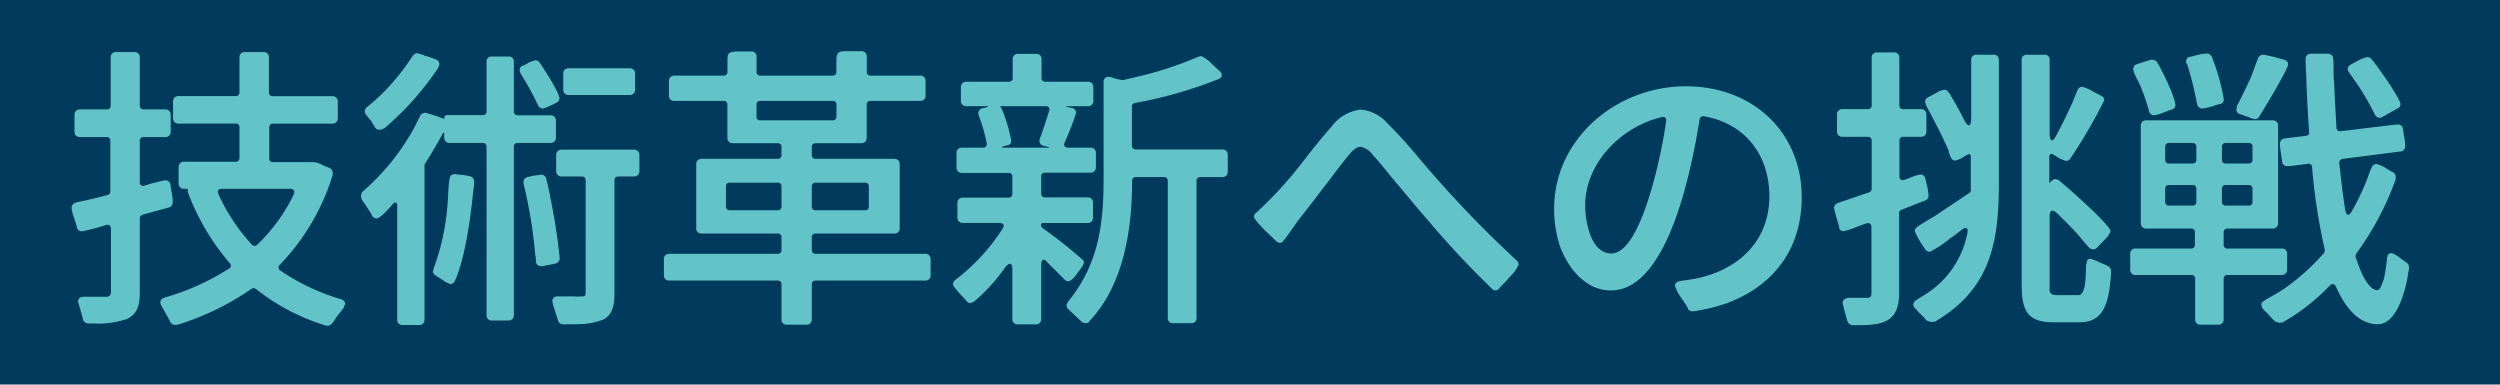
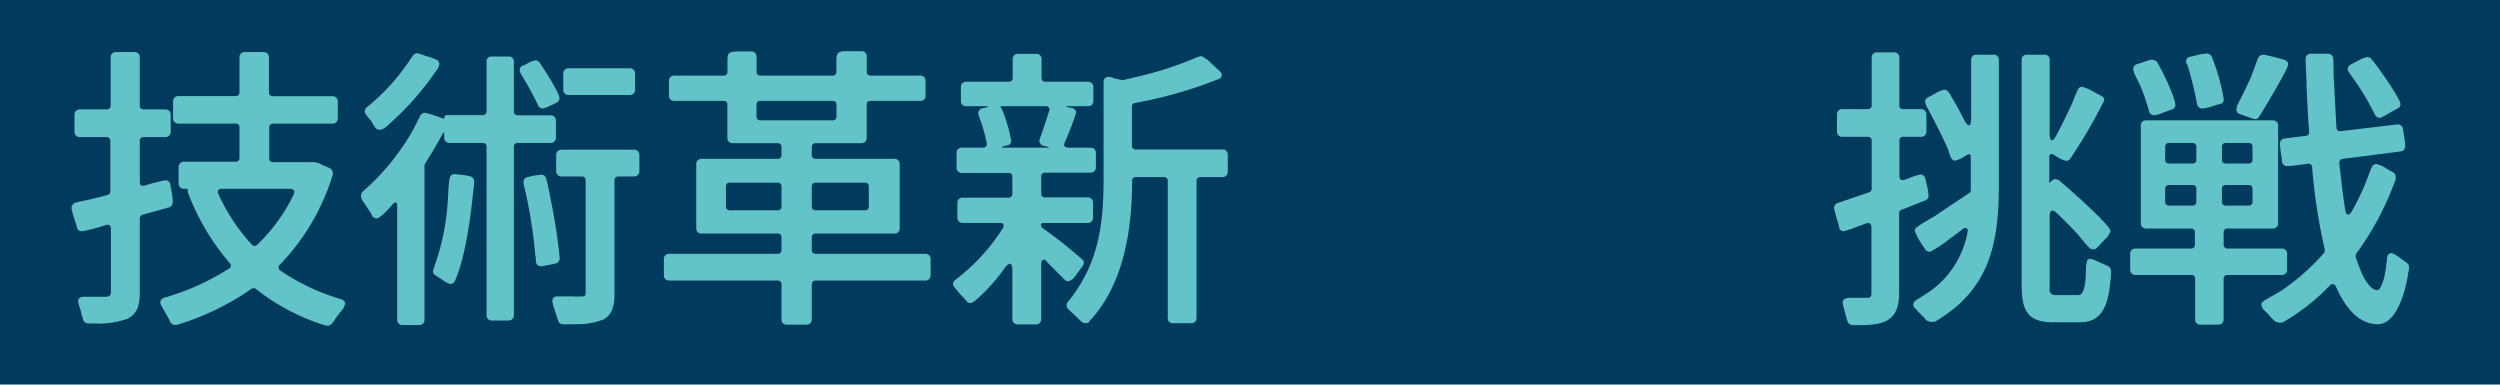
<svg xmlns="http://www.w3.org/2000/svg" viewBox="0 0 292.93 45.06">
  <defs>
    <style>.cls-1{fill:#003a5d;}.cls-2{fill:#62c4c8;}</style>
  </defs>
  <g id="レイヤー_2" data-name="レイヤー 2">
    <g id="レイヤー_1-2" data-name="レイヤー 1">
      <rect class="cls-1" width="292.93" height="45.06" />
      <path class="cls-2" d="M16.38,25.57v8.65c0,1.24-.14,2.48-1.44,3.13a10.3,10.3,0,0,1-4,.55h-.58a.64.64,0,0,1-.62-.44l-.31-1.14a10.17,10.17,0,0,1-.28-1c0-.41.35-.55.66-.55h.41l.79,0H12l.48,0c.31,0,.52-.17.52-.55V26.81c0-.38-.24-.55-.58-.45a22.56,22.56,0,0,1-2.73.73A.59.59,0,0,1,9,26.64c0-.21-.2-.69-.34-1.17a6,6,0,0,1-.28-1.11.67.67,0,0,1,.49-.62c.44-.13.93-.2,1.37-.31.8-.17,1.59-.38,2.35-.58a.42.42,0,0,0,.34-.42V16.51a.42.42,0,0,0-.45-.45H9.35a.6.6,0,0,1-.62-.62v-2a.6.6,0,0,1,.62-.62h3.17a.42.42,0,0,0,.45-.45V6.69a.59.59,0,0,1,.62-.59h2.17a.59.59,0,0,1,.62.59v5.68a.42.42,0,0,0,.45.45h2.55a.6.6,0,0,1,.62.62v2a.6.6,0,0,1-.62.62H16.83a.42.42,0,0,0-.45.45v4.82c0,.35.21.52.55.42s.59-.18.93-.28c.69-.17,1.38-.35,1.52-.35a.59.59,0,0,1,.59.56l.17,1a5.13,5.13,0,0,1,.1,1,.64.64,0,0,1-.41.62l-3.14.86A.49.49,0,0,0,16.38,25.57Zm5.55-3.45h-.38a.59.59,0,0,1-.62-.62V19.57a.6.6,0,0,1,.62-.62h6.06a.41.41,0,0,0,.45-.44V14.92a.41.41,0,0,0-.45-.44H20.9a.6.6,0,0,1-.62-.63v-2a.59.59,0,0,1,.62-.59h6.71a.42.42,0,0,0,.45-.45V6.69a.59.59,0,0,1,.62-.59h2.21a.59.59,0,0,1,.62.59v4.13a.42.42,0,0,0,.45.45h7a.6.6,0,0,1,.62.59v2a.61.61,0,0,1-.62.63H32a.41.41,0,0,0-.45.44v3.59A.41.41,0,0,0,32,19h4.3a.15.15,0,0,0,.11,0l.13,0h.07l.18,0a2.28,2.28,0,0,1,.93.31l.89.38a.65.65,0,0,1,.38.52v.07l0,.13v.07a26.23,26.23,0,0,1-6.17,10.51.42.42,0,0,0,0,.69,25.24,25.24,0,0,0,7,3.34h.07l.31.17a.44.44,0,0,1,.24.38.45.45,0,0,1-.11.28v.07h0l-.07.17c-.24.34-.59.72-.86,1.1-.14.21-.28.45-.41.62l-.07.07a.76.76,0,0,1-.45.28h-.07l-.1,0h-.07a24.7,24.7,0,0,1-8.24-4.3.45.45,0,0,0-.55,0,31,31,0,0,1-8.68,4.2h-.07l-.14,0h-.07c-.31,0-.41-.17-.55-.34v-.07c-.31-.59-.65-1.17-1-1.79a.86.86,0,0,1-.14-.45c0-.34.31-.48.52-.55a28.5,28.5,0,0,0,7.51-3.38.39.39,0,0,0,.1-.65A27.52,27.52,0,0,1,22,22.5v-.13s0-.11,0-.14l0,0S22,22.12,21.93,22.12Zm12.06,0H26c-.41,0-.58.25-.41.62a22.18,22.18,0,0,0,3.93,5.93.41.41,0,0,0,.62,0,20.3,20.3,0,0,0,4.3-5.93C34.57,22.37,34.4,22.12,34,22.12Z" />
      <path class="cls-2" d="M49.74,19.33V37.49a.59.59,0,0,1-.62.59h-2a.58.58,0,0,1-.58-.59V24.12c0-.45-.21-.51-.52-.2l-.51.58c-.52.55-1.11,1.1-1.38,1.1a.69.69,0,0,1-.55-.34v-.07c-.38-.62-.76-1.21-1.21-1.83V23.3s0,0,0,0L42.3,23v-.14a.8.8,0,0,1,.24-.45,27.18,27.18,0,0,0,5.86-7.2c.31-.55.55-1.1.82-1.58v-.07a.83.83,0,0,1,.59-.35,16.36,16.36,0,0,1,2.13.69c.07,0,.11,0,.14-.07v-.13a.28.28,0,0,1,.31-.21h4.17a.42.42,0,0,0,.45-.45V7.21a.56.56,0,0,1,.58-.59h2a.57.57,0,0,1,.62.59v5.85a.42.42,0,0,0,.45.45h3.86a.6.6,0,0,1,.62.62v2a.6.6,0,0,1-.62.62H60.66a.42.42,0,0,0-.45.45V36.94a.6.6,0,0,1-.62.62h-2a.59.59,0,0,1-.58-.62V17.2a.42.42,0,0,0-.45-.45H52.67a.6.6,0,0,1-.62-.62v-.41c0-.25-.07-.28-.21,0-.62,1.17-1.31,2.28-2,3.41A.55.55,0,0,0,49.74,19.33Zm-6.17-5v-.07c-.21-.24-.45-.51-.65-.79a.69.69,0,0,1-.18-.45.63.63,0,0,1,.28-.48,24.64,24.64,0,0,0,4.51-4.79c.31-.41.56-.83.83-1.2a.63.63,0,0,1,.55-.31,4.79,4.79,0,0,1,1,.34H50c.45.14.93.34,1.07.38a.59.59,0,0,1,.41.52.63.63,0,0,1-.1.34v.07A33.68,33.68,0,0,1,45,15.06s0,0-.07,0a.61.61,0,0,1-.38.13A.56.56,0,0,1,44,15Zm7.17,17.51v-.14l.07-.17v-.07a27.49,27.49,0,0,0,1.65-7.82c.07-.87.07-1.86.21-2.66.07-.41.24-.58.65-.58l.83.1c.31,0,.62.1.86.14a.63.63,0,0,1,.55.65,5.81,5.81,0,0,1-.07.83l-.1.83c-.28,2.79-.93,7.4-2.07,9.92a.59.59,0,0,1-.55.41,2.54,2.54,0,0,1-.86-.45l-.86-.55A.53.53,0,0,1,50.74,31.81ZM61,8.62V8.55a.78.78,0,0,1-.11-.35.55.55,0,0,1,.35-.51s.07,0,.07,0A6,6,0,0,0,62,7.31H62a3.94,3.94,0,0,1,.72-.24.57.57,0,0,1,.49.24c.44.62,2.34,3.55,2.34,4.2a.57.57,0,0,1-.35.52,7.64,7.64,0,0,1-.79.38,3,3,0,0,1-.83.31.65.65,0,0,1-.55-.42A34,34,0,0,0,61,8.62Zm2.37,22.57a.58.58,0,0,1-.58-.59c0-.24,0-.48-.07-.69l-.14-1.41a54.32,54.32,0,0,0-1.24-7v-.17a.58.58,0,0,1,.48-.58l.76-.18h.07l.76-.1a.55.55,0,0,1,.58.45c.28,1,.45,2,.66,3.06.41,2.07.72,4.17.93,6.24a.64.64,0,0,1-.48.66l-1.55.31Zm4.86-10.51H65.79a.6.6,0,0,1-.62-.62v-1.9a.6.6,0,0,1,.62-.62H74.3a.6.6,0,0,1,.62.62v1.9a.6.6,0,0,1-.62.62H72.44a.41.41,0,0,0-.44.44v13.2c0,1.21-.11,2.52-1.38,3.17h-.07a8.09,8.09,0,0,1-2.24.48C67.48,38,66.62,38,66,38a.6.6,0,0,1-.62-.48L65,36.35v-.07a4.62,4.62,0,0,1-.21-.58v-.07l-.07-.31v-.07a.53.53,0,0,1,.59-.52c.58,0,1.2,0,1.79,0a8.53,8.53,0,0,0,1,0c.38,0,.52,0,.52-.44V21.12A.41.41,0,0,0,68.24,20.68ZM66,8.62A.59.59,0,0,1,66.62,8h7.17a.59.59,0,0,1,.62.62v1.89a.59.59,0,0,1-.62.62H66.62a.59.59,0,0,1-.62-.62Z" />
      <path class="cls-2" d="M91.12,32.87H78.41a.58.58,0,0,1-.62-.58V30.36a.59.59,0,0,1,.62-.62H91.12a.42.42,0,0,0,.45-.45V27.81a.42.42,0,0,0-.45-.45H82.2a.57.57,0,0,1-.62-.58V19.23a.6.6,0,0,1,.62-.62h8.92a.42.42,0,0,0,.45-.45v-.93a.42.42,0,0,0-.45-.45H85.85a.59.59,0,0,1-.62-.62V12.27a.42.42,0,0,0-.45-.45H79a.57.57,0,0,1-.62-.58V9.48A.6.6,0,0,1,79,8.86h5.79a.42.42,0,0,0,.45-.45c0-.55,0-1,0-1.27,0-.93.1-1,1-1.11.38,0,1,0,1.79,0a.58.58,0,0,1,.62.58V8.41a.42.42,0,0,0,.45.45h8.48A.41.41,0,0,0,98,8.41c0-.55,0-1,0-1.31C98,6.24,98.19,6,99.05,6c.45,0,1,0,1.89,0a.58.58,0,0,1,.62.58V8.41a.42.42,0,0,0,.45.45h5.82a.59.59,0,0,1,.62.62v1.76a.57.57,0,0,1-.62.58H102a.42.42,0,0,0-.45.45v3.89a.59.59,0,0,1-.62.62H95.57a.42.42,0,0,0-.45.45v.93a.42.42,0,0,0,.45.45h9.23a.6.6,0,0,1,.62.62v7.55a.57.57,0,0,1-.62.58H95.57a.42.42,0,0,0-.45.45v1.48a.42.42,0,0,0,.45.45h12.85a.59.59,0,0,1,.62.62v1.93a.58.58,0,0,1-.62.58H95.57a.42.42,0,0,0-.45.45v4.14a.58.58,0,0,1-.62.58H92.16a.56.56,0,0,1-.59-.58V33.32A.42.42,0,0,0,91.12,32.87Zm-5.61-8.23h5.61a.42.42,0,0,0,.45-.45V21.85a.42.42,0,0,0-.45-.45H85.51a.42.42,0,0,0-.45.45v2.34A.42.42,0,0,0,85.51,24.64ZM89.09,14.1h8.48a.42.42,0,0,0,.44-.45V12.27a.41.41,0,0,0-.44-.45H89.09a.42.42,0,0,0-.45.45v1.38A.42.42,0,0,0,89.09,14.1Zm6.48,10.54h5.79a.41.41,0,0,0,.44-.45V21.85a.41.41,0,0,0-.44-.45H95.57a.42.42,0,0,0-.45.45v2.34A.42.42,0,0,0,95.57,24.64Z" />
      <path class="cls-2" d="M122.31,30.43c-.21,0-.31.2-.31.58v6.41a.59.59,0,0,1-.62.59h-2.14a.59.59,0,0,1-.62-.59V31.63c0-.48-.1-.72-.27-.72s-.35.14-.59.45a21.24,21.24,0,0,1-3.65,4s0,0-.07,0a.62.62,0,0,1-.38.14.53.53,0,0,1-.45-.28c-.14-.17-.51-.55-.86-.93l-.45-.55a1,1,0,0,1-.24-.45.69.69,0,0,1,.31-.52,23.3,23.3,0,0,0,5.52-6c.24-.38.1-.65-.38-.65H112.8a.6.6,0,0,1-.62-.63V23.78a.59.59,0,0,1,.62-.62h5.37a.42.42,0,0,0,.45-.45v-2a.42.42,0,0,0-.45-.45H112.7a.6.6,0,0,1-.62-.62V17.92a.6.6,0,0,1,.62-.62h2.51a.4.4,0,0,0,.41-.48,18.06,18.06,0,0,0-.93-3.24v-.07l-.06-.17V13.2a.62.62,0,0,1,.48-.52h.07a3.53,3.53,0,0,1,.41-.1c.24-.07.24-.14,0-.14h-2.38a.59.59,0,0,1-.62-.62V10.2a.6.6,0,0,1,.62-.62h5a.42.42,0,0,0,.45-.45V6.89a.58.58,0,0,1,.62-.58h2.14a.58.58,0,0,1,.62.58V9.13a.42.42,0,0,0,.45.45h5a.6.6,0,0,1,.62.62v1.62a.59.59,0,0,1-.62.62H125.1c-.31,0-.31,0,0,.11l.52.1a.62.62,0,0,1,.48.55,34.73,34.73,0,0,1-1.34,3.48c-.18.38,0,.62.41.62h2.62a.6.6,0,0,1,.62.62v1.69a.6.6,0,0,1-.62.62h-5.34a.42.42,0,0,0-.45.45v2a.42.42,0,0,0,.45.45h5a.59.59,0,0,1,.62.62v1.75a.6.6,0,0,1-.62.63h-5.24a.23.23,0,0,0-.24.2.56.56,0,0,0,.17.38,52.52,52.52,0,0,1,4.62,3.65.49.49,0,0,1,.24.42c0,.24-.31.62-.59,1l-.07.07c-.2.31-.72,1.1-1.17,1.1a.61.61,0,0,1-.44-.2l-.52-.52-1-1-.52-.52C122.55,30.53,122.41,30.43,122.31,30.43ZM117.62,17.3h5.14c.27,0,.27,0,0-.1l-.49-.11a.63.63,0,0,1-.48-.55V16.4l.17-.48c.14-.34.28-.82.45-1.31s.38-1.17.52-1.62a.39.39,0,0,0-.41-.55h-5.21c-.1,0-.14,0-.07.11l.07.1s0,.07.07.1a17.59,17.59,0,0,1,1.1,3.72.51.51,0,0,1-.37.55H118l-.45.14C117.31,17.23,117.31,17.3,117.62,17.3Zm18.78,3.45h-3.31a.41.41,0,0,0-.44.44c0,5.62-.94,12.13-5,16.44v.07a.68.68,0,0,1-.48.17.77.77,0,0,1-.48-.21l-1.41-1.34a.68.68,0,0,1-.31-.55.8.8,0,0,1,.2-.45c3.52-4.34,4.14-8.92,4.14-14.4V9.62a.56.56,0,0,1,.55-.62,2.16,2.16,0,0,1,.86.24h.07l.1,0,.17.07s.07,0,.11,0l.27.06a.51.51,0,0,0,.21,0l1.17-.28a41.37,41.37,0,0,0,7.58-2.44s0,0,.07,0l.17-.07h.14a4.06,4.06,0,0,1,1.07.76c.38.35.72.69,1.07,1a.64.64,0,0,1,.24.44c0,.31-.24.42-.42.52h-.06A49.85,49.85,0,0,1,133,12.06a.42.42,0,0,0-.37.45v4.55a.42.42,0,0,0,.44.45h10.17a.59.59,0,0,1,.62.62v2a.6.6,0,0,1-.62.62h-2.59a.42.42,0,0,0-.45.44V37.28a.57.57,0,0,1-.62.59h-2.13a.57.57,0,0,1-.62-.59V21.19A.41.41,0,0,0,136.4,20.75Z" />
-       <path class="cls-2" d="M150,28.46a.62.62,0,0,1-.45-.2l-1.45-1.38c-.55-.59-1.17-1.24-1.17-1.48a.6.6,0,0,1,.28-.49,47.15,47.15,0,0,0,5.48-6c1.07-1.38,2.13-2.72,3.27-4a5,5,0,0,1,3.48-2.07,4.7,4.7,0,0,1,3.17,1.66c1.27,1.24,2.41,2.54,3.55,3.89a129.85,129.85,0,0,0,9.61,10.3l1.31,1.24c.21.21.45.41.66.62a.62.62,0,0,1,.2.45,4.32,4.32,0,0,1-1,1.41c-.51.59-1.1,1.17-1.27,1.38a.6.6,0,0,1-.45.24.5.5,0,0,1-.41-.21,102.76,102.76,0,0,1-7.48-8c-1.38-1.55-2.65-3.14-4-4.72-.83-1-1.59-2-2.45-2.9a2.26,2.26,0,0,0-1.45-1c-.58,0-1.1.62-1.48,1.07-1.1,1.34-2.1,2.75-3.17,4.1-.86,1.17-1.75,2.27-2.65,3.44-.59.79-1.1,1.62-1.76,2.41A.53.53,0,0,1,150,28.46Z" />
-       <path class="cls-2" d="M197.81,36.15c-.14-.21-.49-.8-.86-1.31a4.66,4.66,0,0,1-.69-1.35c0-.38.34-.51.58-.55.76-.14,1.52-.2,2.24-.38C204,31.43,207.32,28,207.32,23c0-4.82-2.83-8.54-7.65-9.37a.42.42,0,0,0-.52.34c-.89,5.52-3.62,20.06-10.4,20.06-3.07,0-5.1-2.76-6-5.28a14.19,14.19,0,0,1-.65-4.3c0-8.17,7.27-14.34,15.44-14.34,7.82,0,13.57,5.35,13.57,13,0,5.86-3.07,10.24-8.65,12.37a21.63,21.63,0,0,1-4.06,1,.88.88,0,0,1-.62-.24Zm-3.07-22.43c-4.79,1.1-9,5.41-9,10.33,0,1.83.62,5.65,3.07,5.65,3.69,0,6.1-12.92,6.41-15.5C195.29,13.85,195.09,13.65,194.74,13.72Z" />
      <path class="cls-2" d="M222.52,25v9.41c0,3.69-2.42,3.69-5.41,3.69a.69.69,0,0,1-.66-.52l-.31-1.1c-.1-.45-.24-.9-.24-1,0-.45.48-.59.9-.59s.93,0,1.2,0h.83a.2.2,0,0,0,.14,0c.2-.07.31-.17.31-.48V26.64c0-.45-.28-.59-.66-.45s-.62.24-.93.34a11.9,11.9,0,0,1-1.65.56.53.53,0,0,1-.55-.42V26.6c0-.2-.21-.69-.31-1.13a7.34,7.34,0,0,1-.28-1.14.62.62,0,0,1,.45-.55L219,22.54a.44.44,0,0,0,.31-.42V16.47a.42.42,0,0,0-.45-.44h-3a.6.6,0,0,1-.62-.62v-2a.59.59,0,0,1,.62-.62h3a.43.43,0,0,0,.45-.45V6.72a.58.58,0,0,1,.62-.58h2a.59.59,0,0,1,.62.58v5.62a.42.42,0,0,0,.44.45h2.11a.6.6,0,0,1,.62.62v2a.6.6,0,0,1-.62.62H223a.41.41,0,0,0-.44.44v4.17c0,.42.24.55.62.42l.58-.21a6,6,0,0,1,1.28-.41.59.59,0,0,1,.55.48l.24,1a5.94,5.94,0,0,1,.14,1,.6.6,0,0,1-.42.58l-2.72,1.07A.44.44,0,0,0,222.52,25Zm8.4-2.82V18.37c0-.28-.17-.38-.41-.24l-.41.24a3.13,3.13,0,0,1-1,.45c-.31,0-.45-.24-.55-.45a6.28,6.28,0,0,1-.24-.69v-.07c-.79-1.83-1.72-3.55-2.65-5.31,0,0,0,0,0-.06a1.39,1.39,0,0,1-.1-.31.61.61,0,0,1,.34-.52l.9-.48a3.27,3.27,0,0,1,1-.42.61.61,0,0,1,.48.24l.31.42v.07l.25.41c.41.69.82,1.45,1.2,2.2.28.56.48.83.66.83s.27-.34.27-1V7a.57.57,0,0,1,.62-.59h2a.57.57,0,0,1,.62.59V21.57c0,6.86-1,12.34-7.51,16.13a.22.22,0,0,1-.14,0l-.14,0a.4.4,0,0,1-.27,0l-.28-.1s0,0,0,0l-.07,0a2.91,2.91,0,0,1-.34-.38l-.66-.65a3.61,3.61,0,0,0-.38-.42.65.65,0,0,1-.24-.48.69.69,0,0,1,.38-.52c.62-.41,1.24-.76,1.83-1.2a10.9,10.9,0,0,0,4.13-6.62c.1-.41,0-.62-.21-.62a.81.81,0,0,0-.44.21c-.42.31-.87.69-1.35,1a13.89,13.89,0,0,1-2.38,1.59.93.93,0,0,1-.55-.24v-.07a9.85,9.85,0,0,1-1.24-2.14.62.62,0,0,1,.31-.48c.66-.48,1.38-.86,2.07-1.28l4.1-2.75A.5.5,0,0,0,230.92,22.16Zm9.55,2.51c-.21,0-.31.21-.31.59v8.3a2.37,2.37,0,0,0,0,.48s0,.07,0,.07c.11.28.31.45.8.45h2.58c.45,0,.69-.65.79-1.51s.07-1.73.11-2v-.07l.1-.34s0-.1,0-.1a.42.42,0,0,1,.38-.24,6.47,6.47,0,0,1,1,.37c.42.21.9.38,1,.45a.68.68,0,0,1,.44.62c0,.62-.1,1.28-.17,2-.31,2.06-.93,4-3.48,4H240.5c-3.41,0-3.62-2-3.62-4.79V7a.57.57,0,0,1,.62-.59h2.07a.55.55,0,0,1,.59.59v8.65c0,.51.1.79.27.79s.31-.21.52-.59c.65-1.2,1.24-2.44,1.82-3.68.21-.52.42-1.07.66-1.59a.59.59,0,0,1,.55-.41,5,5,0,0,1,1.14.48l1.1.59a.54.54,0,0,1,.34.51,59.66,59.66,0,0,1-4,6.86.54.54,0,0,1-.48.24,3.78,3.78,0,0,1-1.07-.48l-.45-.28c-.27-.13-.44,0-.44.28v3c0,.07,0,.1.1,0l.1-.11a1.12,1.12,0,0,1,.42-.27.31.31,0,0,1,.17,0l.27.1s.11,0,.11.07c.89.73,6,5.21,6,5.93a2.31,2.31,0,0,1-.69,1l-.89.93a.63.63,0,0,1-.45.2.7.7,0,0,1-.52-.27c-.45-.45-.86-1-1.31-1.52-.79-.86-1.68-1.75-2.55-2.58A.84.84,0,0,0,240.47,24.67Z" />
      <path class="cls-2" d="M256.73,32.22h-6.51a.6.6,0,0,1-.62-.62V29.74a.59.59,0,0,1,.62-.62h6.51a.42.42,0,0,0,.45-.45V27.22a.41.41,0,0,0-.45-.44h-5.27a.6.6,0,0,1-.62-.62V14.72a.59.59,0,0,1,.62-.62h14.85a.59.59,0,0,1,.62.62V26.16a.6.6,0,0,1-.62.62H261a.42.42,0,0,0-.45.44v1.45a.42.42,0,0,0,.45.45h6.37a.59.59,0,0,1,.62.62V31.6a.6.6,0,0,1-.62.62H261a.42.42,0,0,0-.45.45v4.79a.58.58,0,0,1-.62.58h-2.1a.58.58,0,0,1-.62-.58V32.67A.42.42,0,0,0,256.73,32.22Zm-4.34-18.71a.61.61,0,0,1-.58-.48,24.73,24.73,0,0,0-1-2.93c-.27-.59-.55-1.07-.79-1.65,0,0,0-.07,0-.07l-.07-.24V8.07a.6.6,0,0,1,.44-.55L252,7h.07l.1,0h.07a1.06,1.06,0,0,1,.52.25v.06c.55.87,2.13,4.1,2.13,5a.53.53,0,0,1-.38.52s-.07,0-.07,0l-1,.38A4,4,0,0,1,252.39,13.51Zm1.76,5.65h2.75a.42.42,0,0,0,.45-.45V17.2a.42.42,0,0,0-.45-.45h-2.75a.42.42,0,0,0-.45.45v1.51A.42.42,0,0,0,254.15,19.16Zm0,4.93h2.75a.42.42,0,0,0,.45-.45V22.12a.41.41,0,0,0-.45-.44h-2.75a.41.41,0,0,0-.45.44v1.52A.42.42,0,0,0,254.15,24.09Zm2-16.68,0-.17a.54.54,0,0,1,.45-.59h.07l.93-.24a6.32,6.32,0,0,1,1-.14.67.67,0,0,1,.56.38,24.23,24.23,0,0,1,1.41,5,.55.55,0,0,1-.45.55c-.21,0-.62.17-1.07.31a8.38,8.38,0,0,1-1,.21.64.64,0,0,1-.62-.55,38.27,38.27,0,0,0-1.17-4.69Zm4.65,11.75h2.69a.41.41,0,0,0,.44-.45V17.2a.41.41,0,0,0-.44-.45H260.8a.42.42,0,0,0-.45.45v1.51A.42.42,0,0,0,260.8,19.16Zm0,4.93h2.69a.41.41,0,0,0,.44-.45V22.12a.41.41,0,0,0-.44-.44H260.8a.41.41,0,0,0-.45.44v1.52A.42.42,0,0,0,260.8,24.09Zm2.55-10.41c-.35-.1-.73-.27-.9-.31a.55.55,0,0,1-.41-.51v-.07l.07-.24a.22.22,0,0,1,0-.14c.52-1,1-2,1.48-3,.38-.86.66-1.76,1-2.62a.67.67,0,0,1,.62-.38c.14,0,.66.14,1.17.24l1.24.35a.59.59,0,0,1,.49.55c0,.52-2.93,5.41-3.41,6.13a.53.53,0,0,1-.49.28,3.26,3.26,0,0,1-.82-.28Zm10.92,1.69,6.61-.79a.62.62,0,0,1,.69.55c.07.65.25,1.38.25,2a.59.59,0,0,1-.56.62l-6.75.86a.47.47,0,0,0-.41.52c.2,1.82.41,3.65.69,5.47.07.38.2.56.34.56s.28-.14.45-.42a30.77,30.77,0,0,0,1.48-3c.31-.69.52-1.45.83-2.11a.6.6,0,0,1,.55-.41,3.17,3.17,0,0,1,1,.41,9.84,9.84,0,0,0,.89.52s.11,0,.11.07a.59.59,0,0,1,.27.55l0,.14V21a34.22,34.22,0,0,1-4.62,8.71.72.72,0,0,0-.07.45c.21.52.48,1.41.86,2.17S277.92,34,278.54,34c.14,0,.31-.14.45-.45a6,6,0,0,0,.38-1.07c.17-.83.27-1.76.31-2l0-.2v-.07l.07-.18v-.07a.52.52,0,0,1,.45-.31,2.72,2.72,0,0,1,.9.49l.86.62a.65.65,0,0,1,.31.58,2.53,2.53,0,0,1-.11.69v.07c-.27,1.86-1.31,5.89-3.54,5.89-2.49,0-4-2.37-4.9-4.37-.17-.38-.48-.45-.75-.14a24.88,24.88,0,0,1-5.52,4.31.22.22,0,0,1-.14,0l-.1,0a.36.36,0,0,1-.27,0l-.28-.1s0,0,0,0l-.07,0a3.4,3.4,0,0,0-.38-.38l-.62-.69a3.8,3.8,0,0,1-.35-.34l-.1-.11a.27.27,0,0,1-.07-.14l-.1-.24s0-.1,0-.13c0-.25.28-.38.42-.49.69-.41,1.37-.76,2-1.17a26,26,0,0,0,4.93-4.37.6.6,0,0,0,.07-.42,69,69,0,0,1-1.48-9.64.39.39,0,0,0-.48-.38c-.83.1-1.86.27-2.42.27a.58.58,0,0,1-.62-.55c-.06-.65-.24-1.45-.24-2.07a.59.59,0,0,1,.55-.62l2.49-.31a.38.38,0,0,0,.37-.48c-.13-1.89-.24-3.82-.31-5.79,0-.89-.1-1.82-.1-2.75a.59.59,0,0,1,.62-.59h2a.59.59,0,0,1,.62.59c.07.93,0,1.93.11,2.89.07,1.76.17,3.48.27,5.24A.41.41,0,0,0,274.27,15.37Zm6.58-2.62c-.21.11-.59.35-1,.55a4.57,4.57,0,0,1-1,.52.71.71,0,0,1-.59-.41,31,31,0,0,0-1.89-3.31l-1.11-1.59a.63.63,0,0,1-.17-.41.64.64,0,0,1,.38-.55l.9-.48a3.82,3.82,0,0,1,1-.38.67.67,0,0,1,.45.17c.62.69,3.45,4.69,3.45,5.34a.58.58,0,0,1-.25.48S280.88,12.72,280.85,12.75Z" />
    </g>
  </g>
</svg>